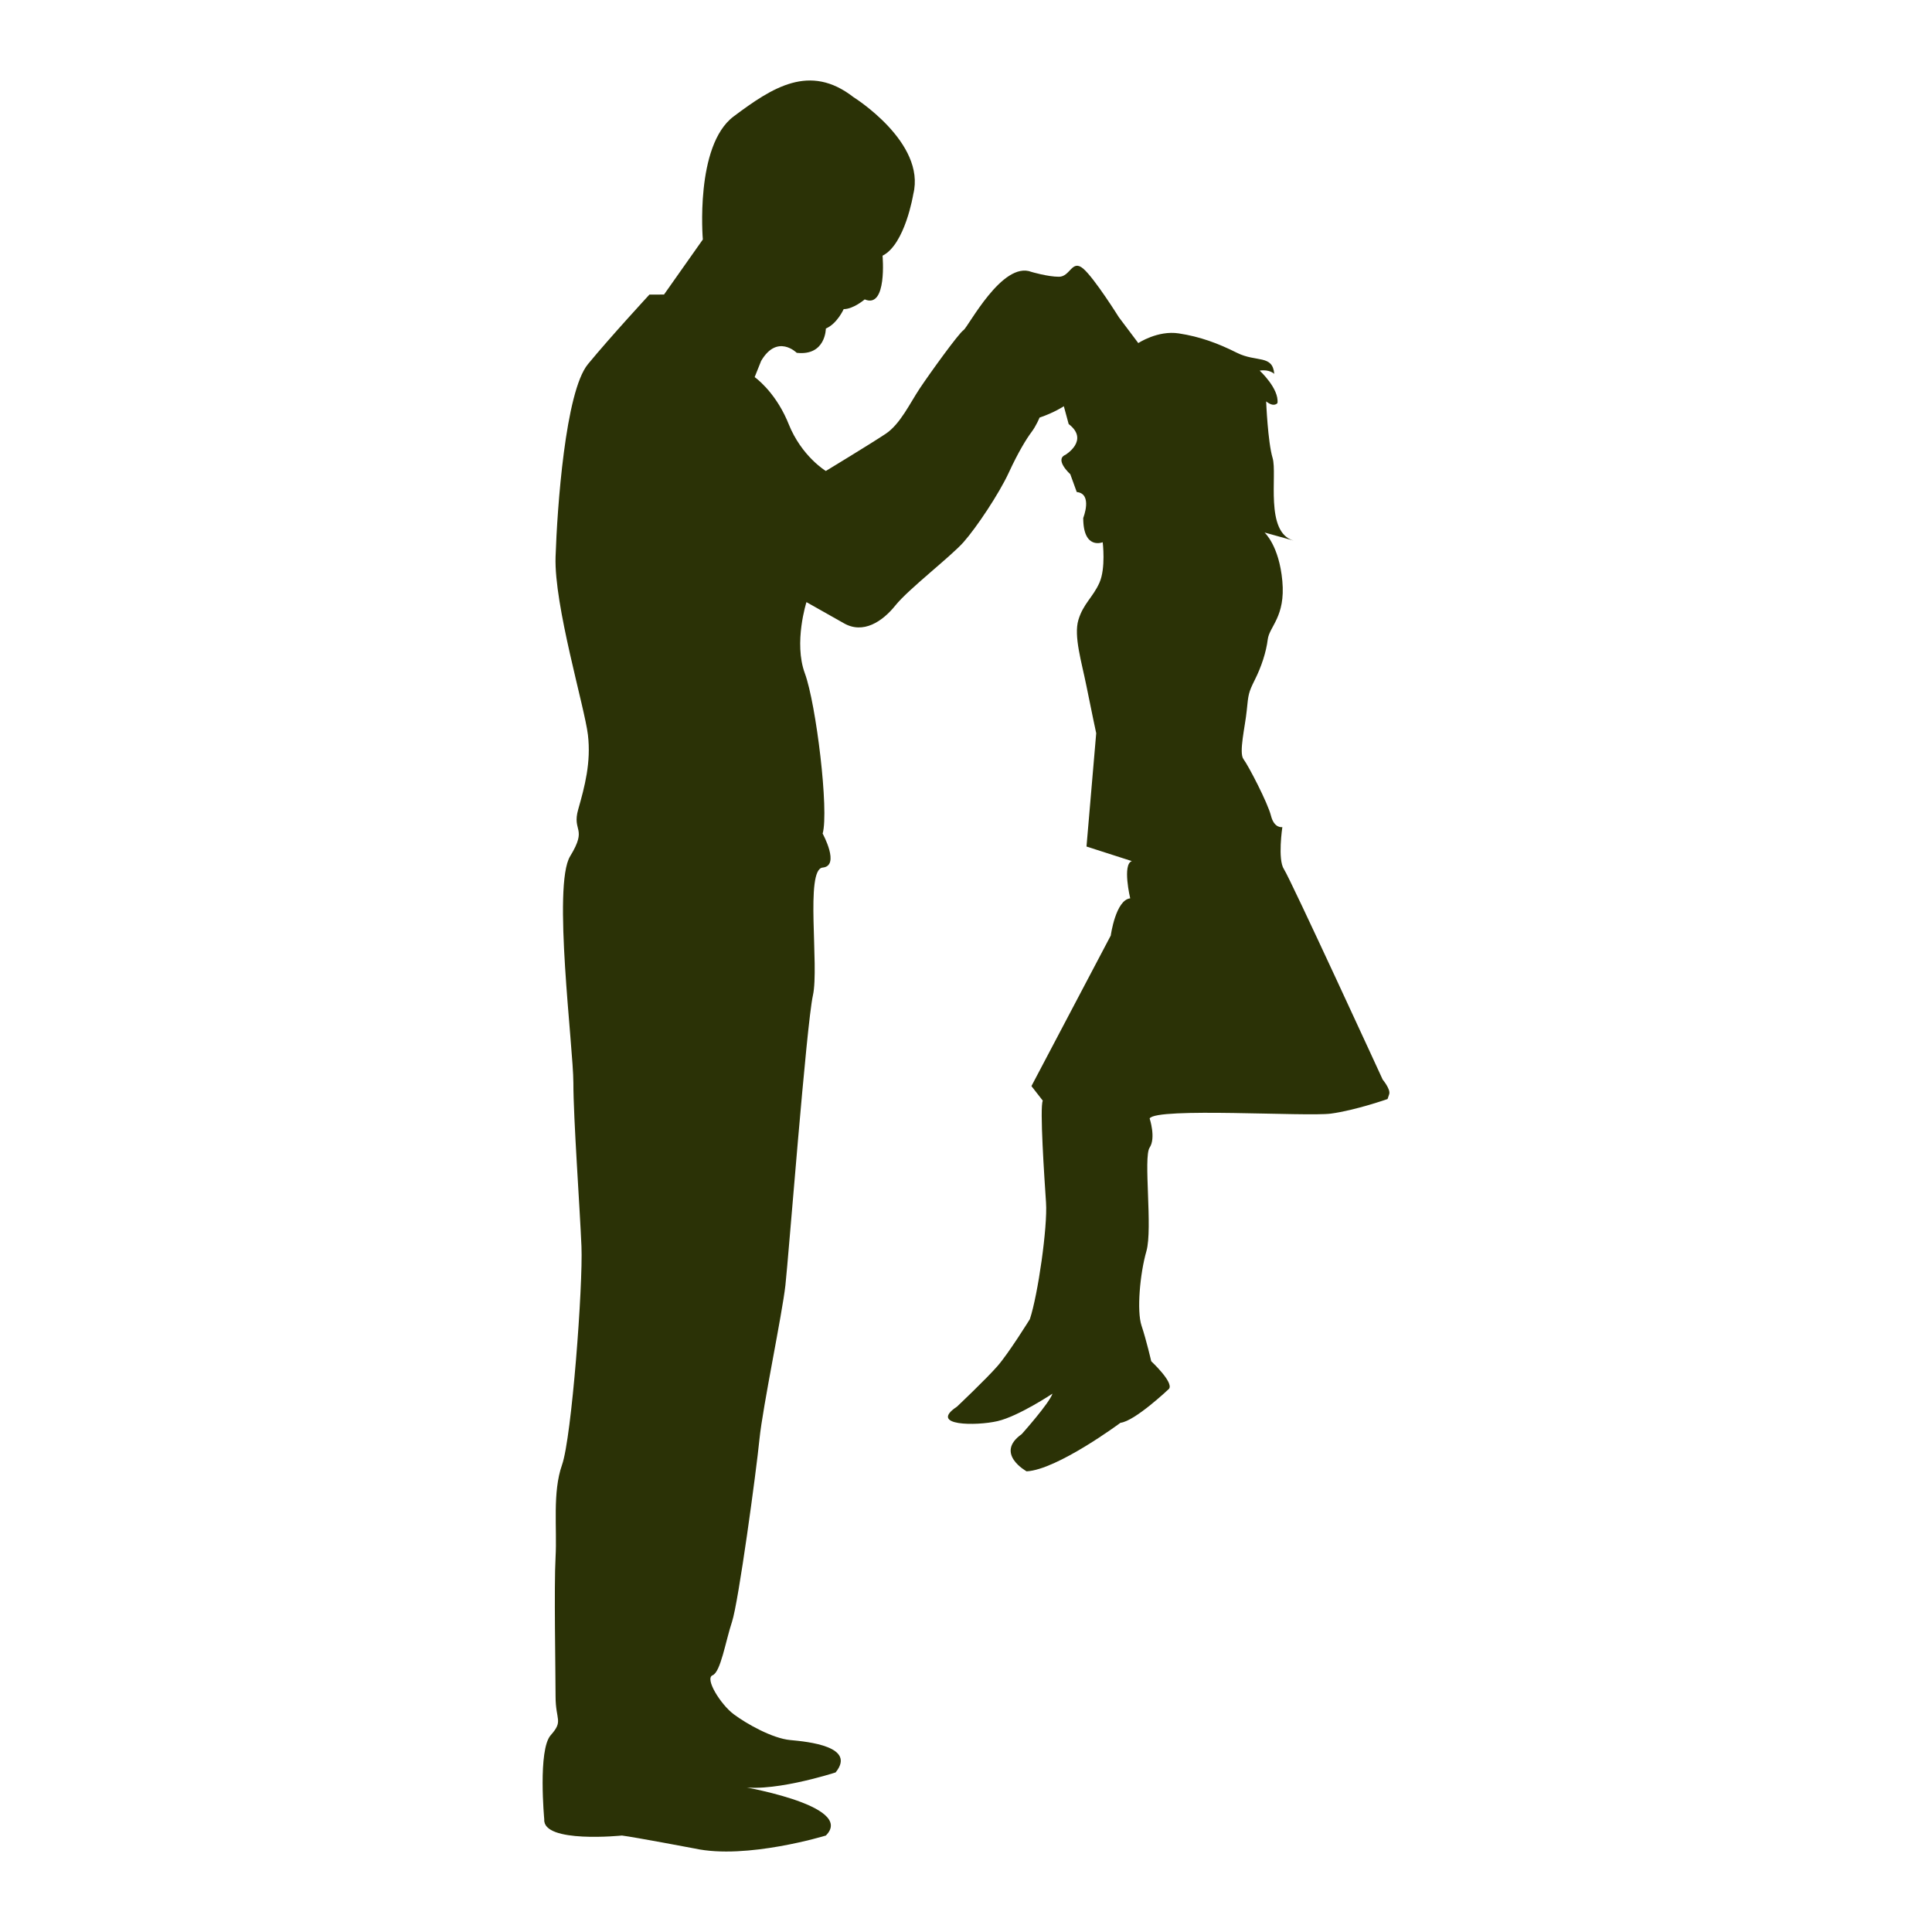
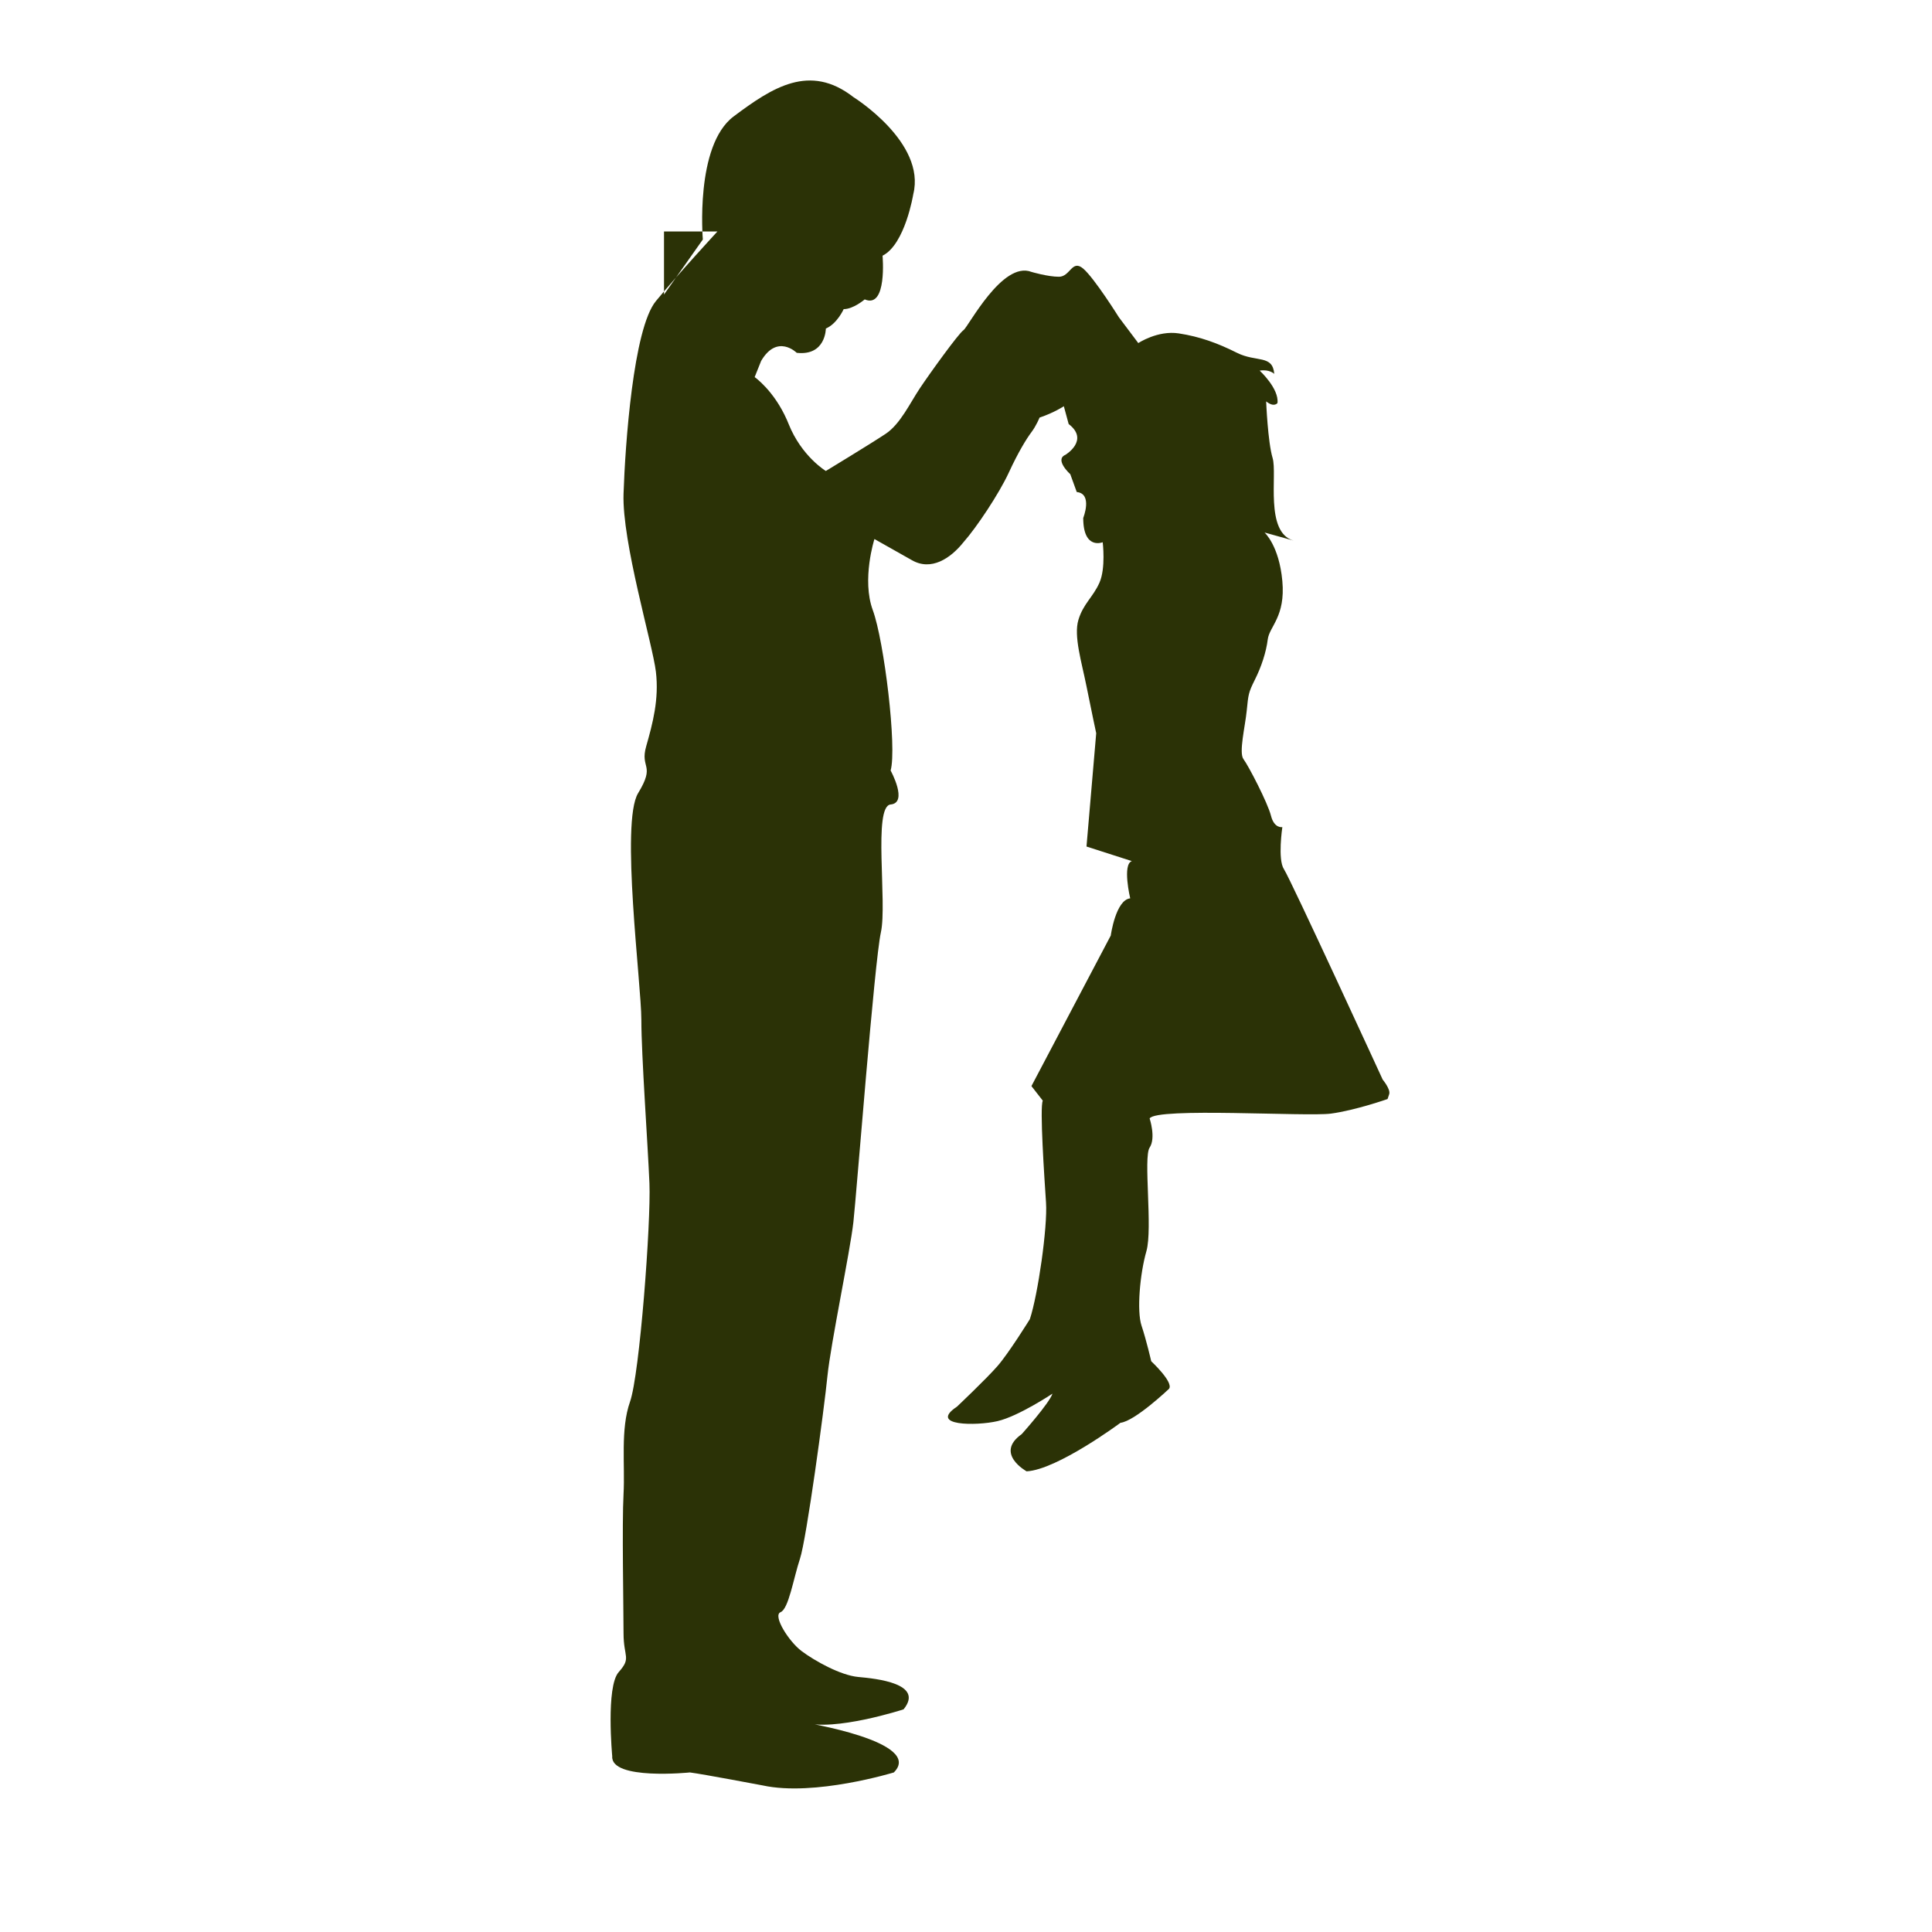
<svg xmlns="http://www.w3.org/2000/svg" version="1.1" id="Layer_1" x="0px" y="0px" width="1200px" height="1200px" viewBox="0 0 1200 1200" enable-background="new 0 0 1200 1200" xml:space="preserve">
-   <path fill="#2B3206" d="M412.425,182.955l24.121-34.209c0,0-5.021-58.297,19.1-76.399c24.144-18.101,47.268-33.166,74.416-12.048  c0,0,45.238,28.145,37.19,60.303c0,0-5.033,31.183-19.089,38.221c0,0,3.004,33.178-11.074,27.136c0,0-7.027,6.042-13.069,6.042  c0,0-4.013,9.045-11.074,12.061c0,0,0,17.094-18.08,15.087c0,0-12.071-12.071-22.114,5.021l-4.024,10.054  c0,0,11.969,8.286,20.051,26.627c0.352,0.816,0.715,1.677,1.055,2.516c8.047,20.12,23.112,29.165,23.112,29.165  s28.167-17.082,37.213-23.124c9.046-6.042,15.075-19.1,21.118-28.145c6.018-9.045,24.121-34.187,27.158-36.193  c2.992-2.017,24.121-43.232,42.2-36.193c0,0,10.077,3.016,17.094,3.016c7.039,0,8.059-11.063,15.099-5.033  c7.027,6.042,22.103,30.164,22.103,30.164l12.083,16.072c0,0,12.049-8.025,25.129-6.018c13.081,2.006,24.132,6.018,36.182,12.071  c12.073,6.019,22.115,0.987,23.135,13.07c0,0-3.004-3.016-9.057-2.018c0,0,12.071,11.064,11.063,20.109c0,0-2.006,3.014-7.039-0.998  c0,0,0.997,25.119,4.013,35.173c3.026,10.066-5.021,46.259,13.07,51.292l-18.091-5.033c0,0,9.056,8.025,11.063,30.151  c2.017,22.127-8.025,28.157-9.057,36.205c-0.997,8.036-3.989,17.093-8.025,25.118c-4.012,8.06-4.012,9.057-5.033,19.123  c-0.997,10.043-5.021,26.15-2.017,30.174c3.038,4.001,15.075,27.136,17.083,35.184c2.029,8.037,7.05,7.028,7.05,7.028  s-3.016,20.108,0.997,26.139c4.024,6.018,61.334,130.693,61.334,130.693s5.033,6.031,4.036,9.057c-1.02,3.016-1.02,3.016-1.02,3.016  s-20.086,7.039-35.185,9.045c-15.087,2.006-108.579-4.013-112.592,3.014c0,0,4.013,12.073,0,18.091  c-4.035,6.053,2.007,50.283-2.005,64.35c-4.047,14.078-6.053,37.201-3.027,46.258c3.027,9.034,6.019,22.104,6.019,22.104  s14.078,13.081,11.063,17.104c0,0-21.117,20.086-30.162,21.118c0,0-39.219,29.142-58.307,30.151c0,0-20.098-11.063-3.027-23.123  c0,0,17.104-19.111,19.1-25.131c0,0-21.095,14.067-34.187,17.082c-13.058,3.026-43.21,3.026-25.107-9.034  c0,0,18.091-17.105,25.107-25.141c7.05-8.048,20.131-29.165,20.131-29.165c5.021-15.077,11.063-57.288,10.043-72.387  c-0.997-15.075-4.013-59.316-2.006-63.34l-7.051-9.045l49.275-93.514c0,0,3.014-22.093,12.071-23.102c0,0-5.021-21.117,1.02-23.134  l-28.168-9.045l6.031-70.38c0,0-3.016-14.067-6.031-29.154c-3.014-15.077-8.037-31.172-5.033-41.215  c3.004-10.054,9.057-14.078,13.081-23.135c4.013-9.045,2.017-25.118,2.017-25.118s-12.095,4.998-12.095-15.087  c0,0,6.053-15.087-4.024-16.097l-4.013-11.063c0,0-10.031-9.045-3.026-12.049c0,0,15.098-9.068,2.017-19.122l-3.004-11.052  c0,0-6.03,4.024-15.076,7.04c0,0-2.006,5.033-5.044,9.056c-3.003,4.013-8.025,12.049-14.067,25.131  c-6.03,13.07-20.108,34.187-28.157,43.244c-8.036,9.034-34.175,29.142-42.222,39.185c-8.048,10.066-20.109,18.103-32.169,11.064  l-23.124-13.058c0,0-8.048,25.141-0.998,44.229c7.028,19.111,15.077,85.467,11.052,99.545c0,0,11.063,20.097,0,21.105  c-11.052,1.01-2.017,61.323-6.053,79.437c-4.001,18.091-15.064,161.854-17.071,179.956c-2.017,18.102-14.067,75.413-16.107,95.509  c-1.983,20.108-13.046,101.551-17.082,113.6c-4.013,12.083-7.027,31.194-12.06,33.178c-5.022,2.029,5.033,18.103,13.069,24.144  c8.037,6.03,24.122,15.065,35.185,16.084c11.063,1.01,41.237,4.024,28.167,20.109c0,0-43.254,14.089-62.354,8.037  c0,0,75.412,12.071,56.302,31.159c0,0-49.263,15.087-81.42,8.07c0,0-37.202-7.05-45.238-8.07c0,0-49.275,5.033-48.254-10.042  c0,0-4.035-43.232,4.013-52.277c8.037-9.045,3.015-9.045,3.015-24.144c0-15.053-1.009-68.351,0-86.464  c0.997-18.091-2.017-40.194,4.013-57.288c6.03-17.093,13.07-111.605,12.071-135.726c-1.009-24.132-5.021-79.437-5.021-101.54  c0-22.126-13.08-122.679-2.017-140.759c11.051-18.102,0.997-15.099,5.033-29.154c4.013-14.09,8.047-29.165,6.018-46.248  c-2.006-17.094-21.105-80.457-20.097-110.586c0.997-30.174,6.03-102.56,20.097-119.653c14.078-17.104,38.211-43.232,38.211-43.232  H412.425z" />
+   <path fill="#2B3206" d="M412.425,182.955l24.121-34.209c0,0-5.021-58.297,19.1-76.399c24.144-18.101,47.268-33.166,74.416-12.048  c0,0,45.238,28.145,37.19,60.303c0,0-5.033,31.183-19.089,38.221c0,0,3.004,33.178-11.074,27.136c0,0-7.027,6.042-13.069,6.042  c0,0-4.013,9.045-11.074,12.061c0,0,0,17.094-18.08,15.087c0,0-12.071-12.071-22.114,5.021l-4.024,10.054  c0,0,11.969,8.286,20.051,26.627c0.352,0.816,0.715,1.677,1.055,2.516c8.047,20.12,23.112,29.165,23.112,29.165  s28.167-17.082,37.213-23.124c9.046-6.042,15.075-19.1,21.118-28.145c6.018-9.045,24.121-34.187,27.158-36.193  c2.992-2.017,24.121-43.232,42.2-36.193c0,0,10.077,3.016,17.094,3.016c7.039,0,8.059-11.063,15.099-5.033  c7.027,6.042,22.103,30.164,22.103,30.164l12.083,16.072c0,0,12.049-8.025,25.129-6.018c13.081,2.006,24.132,6.018,36.182,12.071  c12.073,6.019,22.115,0.987,23.135,13.07c0,0-3.004-3.016-9.057-2.018c0,0,12.071,11.064,11.063,20.109c0,0-2.006,3.014-7.039-0.998  c0,0,0.997,25.119,4.013,35.173c3.026,10.066-5.021,46.259,13.07,51.292l-18.091-5.033c0,0,9.056,8.025,11.063,30.151  c2.017,22.127-8.025,28.157-9.057,36.205c-0.997,8.036-3.989,17.093-8.025,25.118c-4.012,8.06-4.012,9.057-5.033,19.123  c-0.997,10.043-5.021,26.15-2.017,30.174c3.038,4.001,15.075,27.136,17.083,35.184c2.029,8.037,7.05,7.028,7.05,7.028  s-3.016,20.108,0.997,26.139c4.024,6.018,61.334,130.693,61.334,130.693s5.033,6.031,4.036,9.057c-1.02,3.016-1.02,3.016-1.02,3.016  s-20.086,7.039-35.185,9.045c-15.087,2.006-108.579-4.013-112.592,3.014c0,0,4.013,12.073,0,18.091  c-4.035,6.053,2.007,50.283-2.005,64.35c-4.047,14.078-6.053,37.201-3.027,46.258c3.027,9.034,6.019,22.104,6.019,22.104  s14.078,13.081,11.063,17.104c0,0-21.117,20.086-30.162,21.118c0,0-39.219,29.142-58.307,30.151c0,0-20.098-11.063-3.027-23.123  c0,0,17.104-19.111,19.1-25.131c0,0-21.095,14.067-34.187,17.082c-13.058,3.026-43.21,3.026-25.107-9.034  c0,0,18.091-17.105,25.107-25.141c7.05-8.048,20.131-29.165,20.131-29.165c5.021-15.077,11.063-57.288,10.043-72.387  c-0.997-15.075-4.013-59.316-2.006-63.34l-7.051-9.045l49.275-93.514c0,0,3.014-22.093,12.071-23.102c0,0-5.021-21.117,1.02-23.134  l-28.168-9.045l6.031-70.38c0,0-3.016-14.067-6.031-29.154c-3.014-15.077-8.037-31.172-5.033-41.215  c3.004-10.054,9.057-14.078,13.081-23.135c4.013-9.045,2.017-25.118,2.017-25.118s-12.095,4.998-12.095-15.087  c0,0,6.053-15.087-4.024-16.097l-4.013-11.063c0,0-10.031-9.045-3.026-12.049c0,0,15.098-9.068,2.017-19.122l-3.004-11.052  c0,0-6.03,4.024-15.076,7.04c0,0-2.006,5.033-5.044,9.056c-3.003,4.013-8.025,12.049-14.067,25.131  c-6.03,13.07-20.108,34.187-28.157,43.244c-8.048,10.066-20.109,18.103-32.169,11.064  l-23.124-13.058c0,0-8.048,25.141-0.998,44.229c7.028,19.111,15.077,85.467,11.052,99.545c0,0,11.063,20.097,0,21.105  c-11.052,1.01-2.017,61.323-6.053,79.437c-4.001,18.091-15.064,161.854-17.071,179.956c-2.017,18.102-14.067,75.413-16.107,95.509  c-1.983,20.108-13.046,101.551-17.082,113.6c-4.013,12.083-7.027,31.194-12.06,33.178c-5.022,2.029,5.033,18.103,13.069,24.144  c8.037,6.03,24.122,15.065,35.185,16.084c11.063,1.01,41.237,4.024,28.167,20.109c0,0-43.254,14.089-62.354,8.037  c0,0,75.412,12.071,56.302,31.159c0,0-49.263,15.087-81.42,8.07c0,0-37.202-7.05-45.238-8.07c0,0-49.275,5.033-48.254-10.042  c0,0-4.035-43.232,4.013-52.277c8.037-9.045,3.015-9.045,3.015-24.144c0-15.053-1.009-68.351,0-86.464  c0.997-18.091-2.017-40.194,4.013-57.288c6.03-17.093,13.07-111.605,12.071-135.726c-1.009-24.132-5.021-79.437-5.021-101.54  c0-22.126-13.08-122.679-2.017-140.759c11.051-18.102,0.997-15.099,5.033-29.154c4.013-14.09,8.047-29.165,6.018-46.248  c-2.006-17.094-21.105-80.457-20.097-110.586c0.997-30.174,6.03-102.56,20.097-119.653c14.078-17.104,38.211-43.232,38.211-43.232  H412.425z" />
</svg>